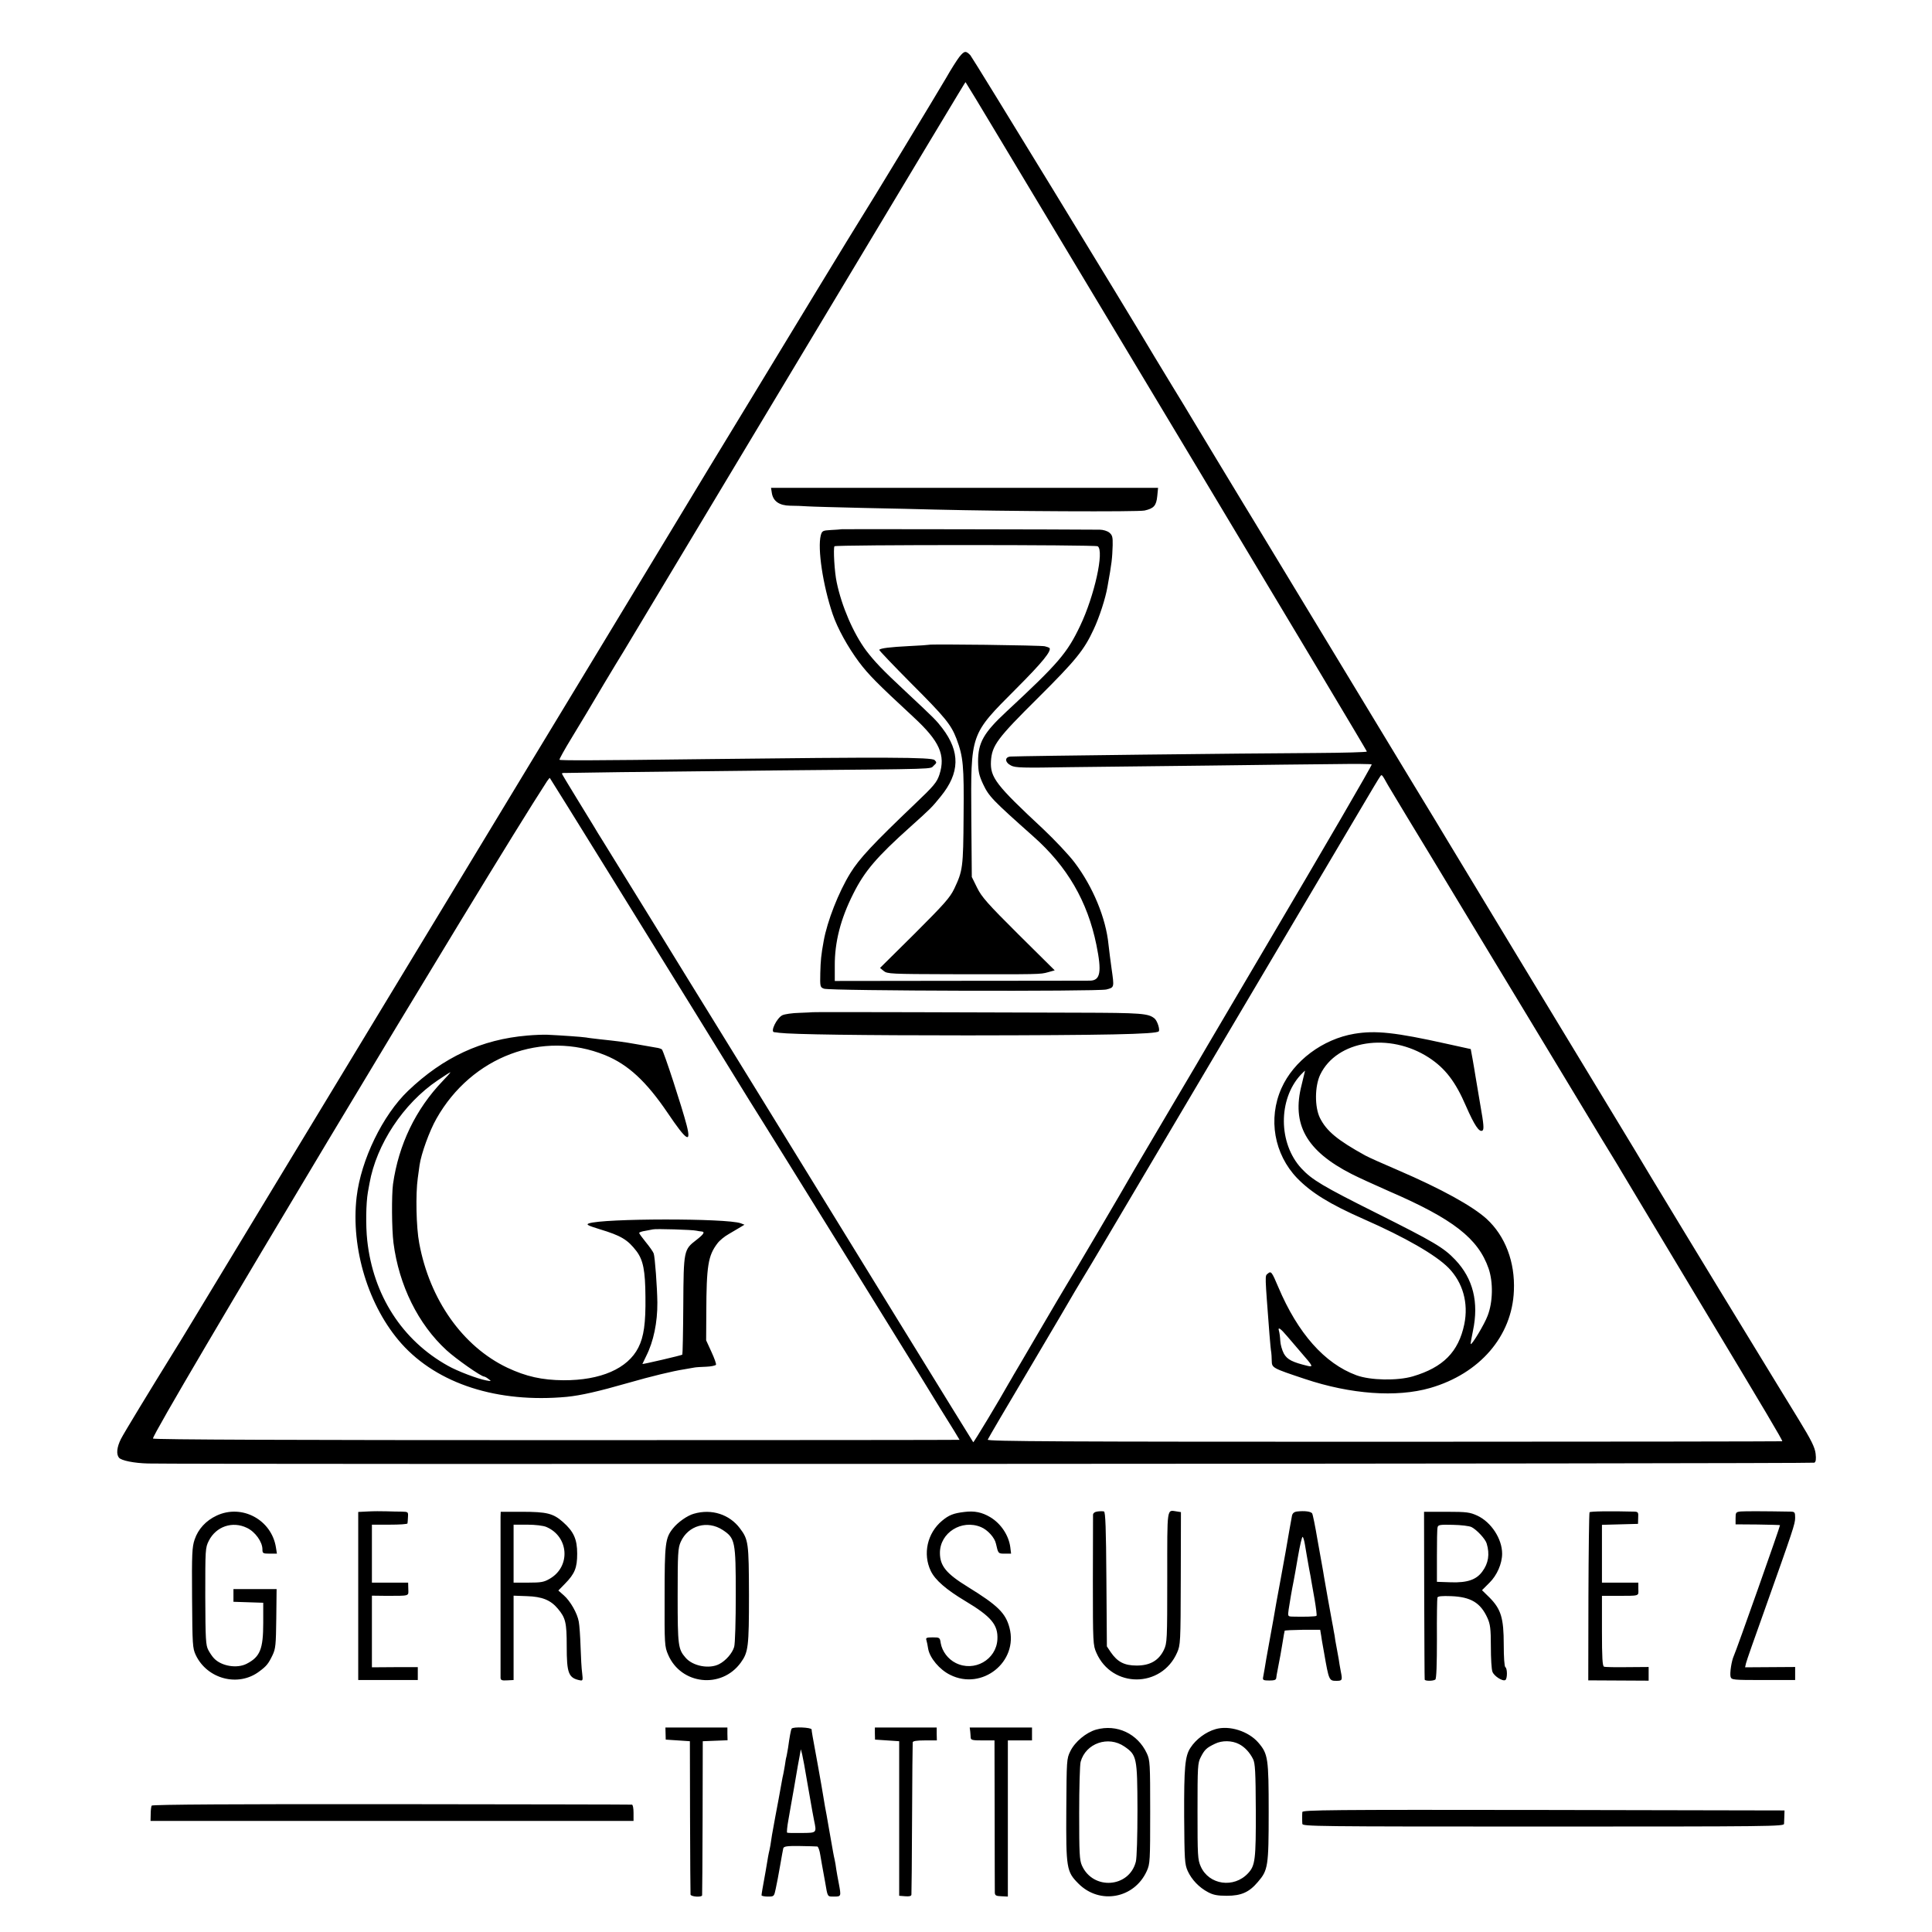
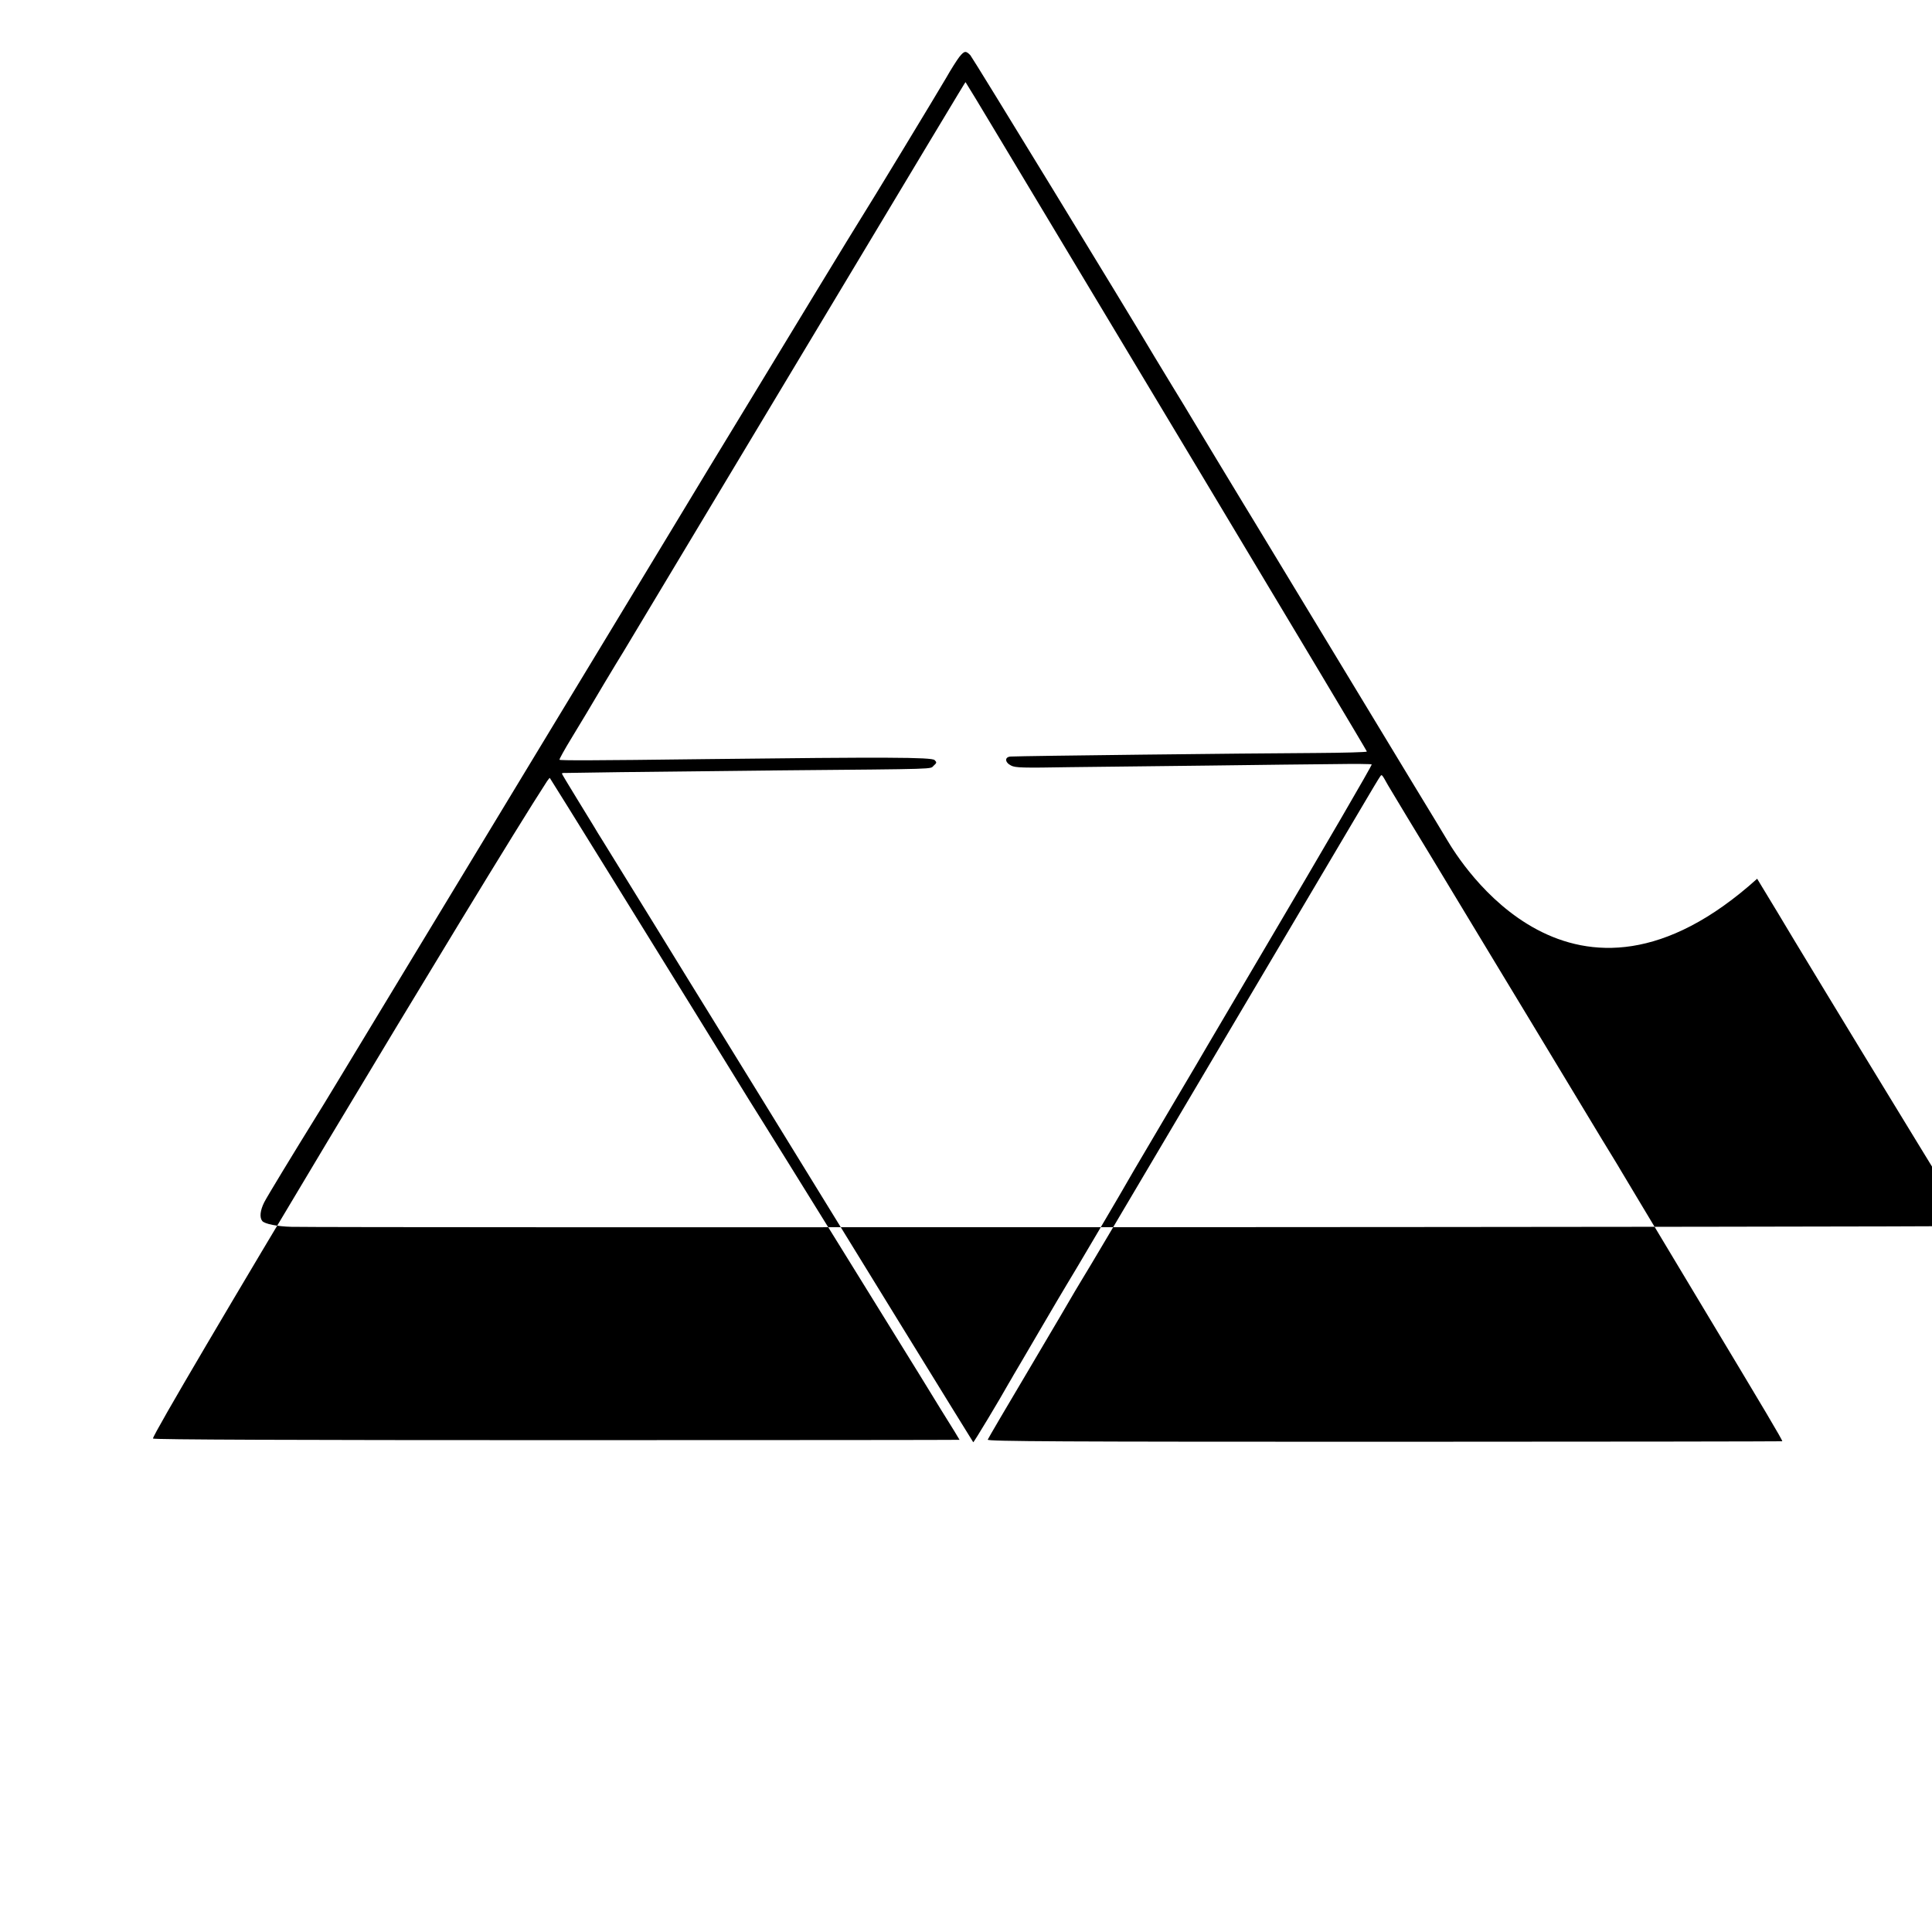
<svg xmlns="http://www.w3.org/2000/svg" version="1" width="1600" height="1600" viewBox="0 0 1200 1200">
-   <path d="M595.9 35.3c-1.4 1.8-5.2 7.7-8.3 13.2-5.6 9.6-48.5 80.4-53.1 87.5-2.5 3.8-46.7 76.5-68.5 112.5-7.3 12.1-14.3 23.6-15.5 25.5-1.2 1.9-15.4 25.3-31.5 52s-37.5 62-47.5 78.5-28.7 47.3-41.5 68.5c-12.8 21.2-33.7 55.6-46.3 76.5-12.7 20.9-25.6 42.2-28.6 47.2-10.9 18-17.6 29.1-35.6 58.8-10 16.5-34.5 57-54.5 90-45.7 75.5-53 87.7-57.3 94.5-14.3 23.1-30.8 50.2-32.6 53.8-2.5 5-3 9.4-1.2 11.6 1.5 1.8 9.4 3.4 18.1 3.6 25.5.6 1033.9.2 1034.9-.5 1-.5 1.2-2.2.8-5.7-.5-3.9-2.6-8.2-10.5-21.1-5.5-8.9-19.8-32.4-31.9-52.2-20.2-33-65.9-108.3-70-115.4-1-1.7-6.8-11.2-12.9-21.3C976.2 649.6 906.3 534.2 899 522c-1.5-2.5-11.1-18.5-21.5-35.5-10.3-17.1-25.2-41.6-33-54.5-25-41.3-60.7-100.3-65.1-107.5-2.4-3.9-5.5-9-7-11.5s-9.1-15.1-17-28.1c-7.9-13.1-15.1-25.1-16.1-26.7-1-1.7-5.8-9.7-10.8-17.8-4.9-8.1-9.9-16.4-11.1-18.3C699.7 192.2 604.2 36 602.7 34.3c-2.8-2.9-3.7-2.8-6.8 1zm25.4 51.4c11.8 19.7 67.9 113.1 124.6 207.6C802.6 388.8 849 466.4 849 466.8c0 .4-14.3.8-31.8.9-43.2.2-181.1 1.8-189.4 2.2-3.9.2-3.8 3.6.2 5.6 2.6 1.4 7.4 1.5 36.3 1 18.2-.2 57.5-.7 87.2-1 29.7-.4 64.5-.8 77.3-.9 12.7-.2 23.2-.1 23.2.2 0 1-28.8 50.5-67 115.2-18.9 32-32.9 55.8-35 59.4-.9 1.7-11.2 19.1-22.8 38.7-11.6 19.6-21.8 36.9-22.7 38.5-7.7 13.6-39.5 67.5-42 71.4-1.2 1.9-8.9 15-17.1 29-8.2 14-15.3 26.2-15.9 27.1-.5.9-1.8 3.2-2.9 5-5.4 9.7-21.8 37-22.1 36.7-.3-.3-80.9-131.2-129.8-210.8-15.4-25-30.8-50-34.2-55.5-3.4-5.5-19-30.7-34.5-56-15.6-25.3-29.9-48.5-31.8-51.5-1.9-3-4.3-6.9-5.2-8.5-1-1.7-5.9-9.7-10.9-17.8-5-8.1-9.1-15-9.1-15.2 0-.3 1-.5 2.3-.4 1.2 0 16.4-.2 33.7-.5 17.3-.2 61.9-.7 99-1.1 101.1-.9 93.4-.7 95.9-2.9 2-1.8 2-2.1.6-3.5-1.8-1.8-30.4-1.9-141.9-.6-71.6.9-90.5.9-91.1.4-.2-.3 3.1-6.3 7.5-13.5 4.3-7.1 8.5-14 9.3-15.4 1.2-2.2 20.4-34.3 22.8-38 .5-.8 30.4-50.6 66.3-110.5C585.2 74.8 599.5 51 599.7 51c.1 0 9.9 16.1 21.6 35.7zm240.8 401c.9 1.5 6.2 10.4 11.9 19.8 5.7 9.3 22 36.3 36.3 60 14.3 23.6 31.8 52.7 39 64.5 7.1 11.8 21.4 35.4 31.7 52.5 10.2 17 19.9 32.9 21.4 35.3 1.5 2.4 3.5 5.8 4.5 7.5 1 1.8 22.7 37.8 48.1 80.2 42.7 71 52 86.7 52 87.7 0 .1-111.2.3-247 .3-199.2 0-246.9-.2-246.5-1.3.2-.7 12.1-20.9 26.4-45 14.2-24 26.8-45.4 27.9-47.4 1.2-2 3.2-5.4 4.5-7.5 1.3-2.1 8.4-13.9 15.7-26.3 7.3-12.4 26.2-44.3 42-71 31.8-53.7 96.9-163.7 114.8-194 6.3-10.7 11.9-20.1 12.5-20.8 1-1.3.9-1.5 4.8 5.5zm-482.5 56.8C400.3 578 423 614.7 430 626c36.8 59.8 42.4 68.7 43.9 71 1.8 2.7 94.5 152.3 97.2 156.8.9 1.5 6.8 11.1 13.2 21.5 6.5 10.3 11.7 18.9 11.7 19 0 .1-112.7.2-250.5.2-160.3 0-250.5-.3-250.5-1 0-4.9 208-351.8 244.8-408.3.8-1.2 1.6-2.1 1.7-2 .2.2 17.3 27.7 38.1 61.3z" />
-   <path d="M479.4 306.2c.8 5.1 4.6 7.8 11.4 7.9 3.1 0 8 .2 10.7.4 2.8.2 18.5.6 35 1 16.5.3 36.3.8 44 1 44.4 1.1 126.5 1.5 130.4.6 5.8-1.3 7.3-3 7.9-9l.5-5.1H478.9l.5 3.2zM522.9 328.7c-.8.1-3.8.4-6.8.5-5.1.3-5.5.5-6.3 3.3-2.1 8.2 1.3 31 7.4 49 3 8.8 9.4 20.4 16.4 29.8 6 7.9 10.7 12.7 34 34.3 16 14.8 19.8 23.4 15.9 35.5-1.6 4.8-3.3 6.9-15.4 18.4-25.9 24.7-34.4 33.8-40 42.9-7.2 11.7-14.3 29.7-16.5 42.1-1.6 8.7-1.9 12.1-2.1 19.8-.2 8.6-.1 8.9 2.3 9.8 3.7 1.4 169.6 1.8 175.3.5 5.1-1.3 5-1.1 3.3-13.1-.6-4.4-1.5-11.1-1.9-14.9-1.6-16.3-9.6-35.7-21-50.8-3.6-4.8-12.5-14.2-19.7-21-29.3-27.3-32.8-31.9-32.3-42 .6-9.8 3.9-14.2 29.1-39.2 23.5-23.4 28.7-29.7 34.7-42.7 3.5-7.4 7.4-19.4 8.6-26.6 2.7-15 2.9-17.2 3.2-25.7.1-5.1-.2-6.2-2.1-7.8-1.2-1-3.9-1.8-5.9-1.8-18.1-.2-159.1-.4-160.2-.3zm158.9 10.6c4.2 2.7-2 30.8-10.9 49.4-8.1 17-13.4 23.2-45.8 53.3-14.2 13.2-17.6 19.3-17.6 31 .1 6.3.6 8.6 3.1 14 3.7 7.8 5.7 9.8 31.3 32.6 21 18.6 33.6 40.3 39.1 67.3 3.4 16.7 2.5 22-3.8 22.2-1.5 0-37.8.1-80.7.1l-78 .1v-9.4c-.1-14.7 3.6-29.2 11.5-44.8 7-14 14.5-22.8 35.5-41.6 12.8-11.5 13.2-11.9 18.8-18.8 11.9-14.6 12.2-27.7 1-42.4-3.9-5-4.2-5.4-22.8-22.8-14.3-13.3-19.3-18.6-24.5-25.4-8-10.8-15.2-27.5-18.3-42.4-1.4-6.4-2.2-21-1.4-22.4.7-1 161.8-1 163.5 0z" />
-   <path d="M576.8 400.5c-.1.1-5.7.5-12.3.8-11.7.6-17.5 1.3-18.4 2.3-.3.2 8.6 9.5 19.7 20.7 21.2 21.2 24.9 25.7 28.3 34.6 4.2 11.2 4.7 16.6 4.4 47.9-.2 32-.5 34-5.8 45.2-2.7 5.6-6.2 9.5-24.6 27.9l-21.5 21.3 2.3 1.9c2.2 1.8 4.6 1.9 41 2 56.4.1 56.2.1 60.9-1.2l4.3-1.2-22.5-22.3c-19.2-19.1-22.9-23.3-25.7-29l-3.3-6.7-.3-37.1c-.3-52.5-.9-51 27.8-79.8 16.4-16.4 22.3-23.7 20.7-25.4-.3-.2-1.6-.7-2.9-1-2.4-.6-71.4-1.5-72.1-.9zM504.7 628.7c-.1.1-3.8.2-8.2.4-4.4.1-9.2.8-10.6 1.5-3.4 1.7-7.6 10.2-5.1 10.5.4 0 1.8.2 3.2.4 8.1 1 50.7 1.6 117 1.6 84.8-.1 117-.7 118.7-2.5.9-.9-.8-6.4-2.5-7.9-3.8-3.3-8.2-3.6-47.5-3.7-21.5-.1-67.5-.2-102-.3-34.6-.1-62.9-.1-63 0zM841.2 642.1c-19.6 3.3-37.7 16.8-45.3 33.9-8.4 18.9-4.5 40.9 9.8 55.8 8.9 9.1 20.2 16.1 41.3 25.4 25.7 11.3 44.7 22.2 52.7 30.3 8.9 9.1 12.5 21.8 9.8 35-3.6 17.2-13.1 26.8-32 32.4-9.6 2.8-26.3 2.5-35-.7-19.8-7.3-36.4-26.1-48.5-54.7-4.1-9.7-4.5-10.2-6.6-8.4-1.8 1.5-1.8-.2 1.1 37.9.4 5.2.9 10.2 1.1 11 .1.8.3 3.2.3 5.2.1 4.4.2 4.5 20.6 11.3 28.4 9.5 56.9 11.6 77.8 5.6 30.8-8.9 50.9-32.2 52-60.4.8-17.9-5.4-34-16.9-44.6-8.8-8-28.2-18.7-54.9-30.2-9.3-4-18.6-8.1-20.5-9.2-17.4-9.6-24.1-15.2-28.2-23.4-3.3-6.8-3.2-19.6.2-26.8 10.3-21.4 43-26.5 67.5-10.6 10.1 6.6 16.5 14.9 23 30 5.3 12.1 8.3 16.6 10.3 15.3 1-.7.8-3.8-1.3-15.6-1.4-8.1-2.8-16.4-3.1-18.4-.3-2.1-1.1-6.6-1.7-10.1l-1.2-6.5-15-3.3c-31.9-7.1-44.1-8.4-57.3-6.2zm-32.7 31.6c-6.4 24.6 2.8 41.1 31 55.5 3.9 2 14.4 6.8 23.5 10.8 39.5 17.1 55.1 29.2 61.6 47.9 2.9 8.5 2.7 20.8-.6 29.3-1.9 5.2-9.8 18.3-10.5 17.6-.2-.2.5-3.9 1.4-8.3 3.7-17.6.1-32.3-11-44-7.2-7.6-13.2-11.1-48.9-29-33.4-16.7-40.1-20.7-46.7-27.8-14.3-15.5-14.5-42.7-.5-58 1.4-1.5 2.7-2.7 2.8-2.7 0 0-.9 3.9-2.1 8.7zm-8.9 156.4c2.1 2.5 6.2 7.2 8.9 10.4 7 8 7.3 8.7 3.8 7.9-9.5-2.3-12.8-3.9-14.9-7.7-1.1-2.1-2.1-5.6-2.2-7.9-.1-2.3-.5-5.1-.8-6.1-.9-2.9.9-1.7 5.2 3.4zM327.5 643.2c-28.4 2.4-52.1 13.4-74 34.3-15.8 15.1-29.3 42.9-32 66-3.7 32 7.4 68.1 27.9 91.1 22.4 25 59.7 37 102.7 33 8.8-.9 19.4-3.3 37.9-8.6 14.6-4.2 27.9-7.4 35-8.5 2.5-.4 5.3-.9 6.3-1.1 1-.2 4.3-.4 7.3-.5 3-.1 5.7-.7 6.1-1.2.3-.5-1-4.1-2.8-8l-3.3-7.2.1-17.5c.1-28.7 1.1-35.1 6.9-42.7 1.3-1.8 4.6-4.5 7.2-5.9 2.6-1.5 5.8-3.4 7.1-4.2l2.5-1.5-2.3-.9c-8.7-3.2-85.7-3.1-94.4.1-1.8.7-.6 1.3 6.8 3.6 13.3 4 17.4 6.5 22.9 13.7 4.1 5.5 5.4 12 5.5 28.3.2 16.4-1 24.8-4.4 31.5-6.6 13.1-23.5 20.4-46.5 20.3-13.3-.1-23.2-2.3-34.9-7.8-27.7-13.2-48.2-42.2-54.7-77.3-1.9-9.8-2.3-30.7-.9-40.5.3-2 .8-5.6 1.1-8 1-7 6.1-21.2 10.5-28.9 21.8-38.6 66-55.2 104.8-39.4 14.2 5.8 25.5 16.2 38.9 36 11.6 17.2 14.7 19.2 11.7 7.5-2.8-10.9-14.2-45.9-15.4-47.1-.3-.3-1.9-.9-3.6-1.1-1.6-.3-7-1.2-12-2.1-9-1.6-11.9-1.9-23-3.1-3.3-.4-7.1-.8-8.5-1.1-2.5-.4-15.4-1.3-24-1.7-2.5-.1-8.1.1-12.5.5zM275 671.4c-16.8 17.5-27.4 39.5-30.9 64.1-.9 6.9-.8 27.8.3 36.5 3.4 26.3 15.3 50.5 33 66.7 5.8 5.3 21.4 16.3 23.3 16.3.4 0 1.7.7 2.8 1.6 1.8 1.3 1.7 1.4-1.5.8-5.4-1-18-5.8-23.8-9.1-28.4-15.8-46.4-43.8-50.1-77.8-1-9.3-.8-23 .4-30 .4-2.2.9-4.7 1-5.5 4.3-24.2 21-49.6 42.4-64 4.1-2.8 7.6-5 7.8-5 .3 0-1.8 2.4-4.7 5.4zm157.5 93c1.1.2 2.6.5 3.3.5 2.3.2 1.2 1.8-3.2 5.2-7.9 6.1-8 6.3-8.2 40.7-.1 16.7-.4 30.5-.6 30.6-.6.5-24.8 6.1-24.8 5.8 0-.1 1.1-2.4 2.4-5 4.5-8.9 7-20.8 6.9-33.2-.1-9.1-1.5-28.5-2.3-30.5-.4-1.1-2.6-4.2-4.9-7-2.2-2.7-4.1-5.3-4.1-5.7 0-.4 1.7-1 3.8-1.3 2-.4 4.2-.8 4.7-.9 1.5-.5 24.7.2 27 .8zM228.5 938.8l-6 .3v104.4h37v-8h-14.2l-14.3.1v-44.5l8.3.1c15.6 0 14.4.3 14.3-4.2l-.1-4H231v-36h11c6.1 0 11.1-.3 11.1-.8.1-.4.2-2.2.3-4 .2-3.1.1-3.2-3.8-3.3-2.3 0-6.6-.1-9.6-.2s-8.2-.1-11.5.1zM599 939.1c-6.9.8-9.7 2-13.9 5.5-9.2 7.7-12 20.6-7 31.1 2.7 5.7 9.7 11.7 21.4 18.7 16.2 9.7 20.5 14.8 20 23.9-.7 12.6-14.4 20.4-25.9 14.6-4.8-2.4-8.4-7.2-9.3-12.3-.5-3.5-.7-3.6-5-3.6-3.8 0-4.4.3-3.9 1.7.3 1 .8 3.4 1.1 5.4 1 5.7 7.1 13 13.7 16.2 19.8 9.9 42.4-8.1 36.8-29.3-2.4-9.1-7.3-13.9-25.8-25.3-13.5-8.3-17.4-13.1-17.4-21.2 0-12.5 13.5-21 25.5-16 4.1 1.7 8.5 6.5 9.3 10.3 1.4 6.2 1.4 6.2 5.5 6.2h3.9l-.5-4.1c-1-7.3-5.8-14.6-12.5-18.6-5.1-3-9.7-4-16-3.2zM681.8 938.8c-1.8.2-2.8 1-2.9 2 0 .9 0 19.5-.1 41.3 0 38.4.1 39.8 2.2 44.5 9.7 22.1 40.4 22 50.1-.1 2.1-4.8 2.2-6 2.3-46.1l.1-41.2-2.5-.4c-6.4-.9-6-3.8-6 41 0 39.3-.1 40.7-2.1 45-3.2 6.6-8.6 9.7-16.9 9.7-7.6 0-11.9-2.2-16.1-8.3l-2.4-3.6-.3-41.7c-.2-31.7-.6-41.8-1.5-42.1-.7-.2-2.4-.2-3.9 0zM805.8 938.8c-1.9.2-2.9 1-3.3 2.5-.4 2-2.6 14.4-4 22.7-.3 1.9-1.7 9.3-3 16.5-2.6 14-3.2 17.3-4.5 25-.5 2.7-1.8 9.9-2.9 16-1.1 6-2.3 12.7-2.6 14.9-.4 2.1-.8 4.7-1 5.6-.3 1.5.4 1.8 3.9 1.8 3.2 0 4.2-.4 4.3-1.6.1-1 .4-2.8.7-4.2 1.6-8.3 2.5-13 3.1-17 .4-2.5.9-5.2 1-6 .2-.8.4-1.8.4-2.1.1-.3 5-.5 11.1-.6h11l.6 3.6c.3 2 .7 4.7 1 6.1.2 1.4.6 3.4.8 4.5 3 17.3 3.1 17.5 7.7 17.5 3.6 0 3.8-.4 2.7-5.8-.5-2.6-1.1-6.1-1.3-7.7-.3-1.7-.7-4.1-1-5.5-.3-1.4-.8-4.1-1.1-6-.2-1.9-.7-4.6-1-6-.2-1.4-.6-3.6-.9-5-1-5.2-4.5-24.9-5.1-28.5-.3-2.1-.8-4.7-1-5.9-.2-1.1-1.6-8.9-3.1-17.3-1.4-8.4-2.9-15.7-3.3-16.3-.8-1.2-4.6-1.7-9.2-1.2zm4.7 20.5c.4 2.3.9 5.2 1.1 6.5.2 1.2.9 5 1.5 8.5.7 3.4 1.3 6.9 1.4 7.7.1.8 1 5.9 2 11.3.9 5.4 1.5 10 1.2 10.3-.4.5-7.6.7-15 .5-2.8-.1-2.9-.2-2.3-4.4.6-4 2-12.4 3.1-17.7.3-1.4 1.5-8.2 2.7-15.2 1.2-7 2.5-12.5 2.9-12.2.4.2 1 2.3 1.4 4.7zM987.3 939.3c-.3.5-.6 24.2-.7 52.6l-.1 51.8 18.8.1 18.7.1v-8.5l-13.2.1c-7.3.1-13.9 0-14.5-.3-1-.3-1.3-5.7-1.3-22.2v-21.8h8.8c15 0 13.9.3 13.8-4.2v-4H995v-35.9l11.2-.3 11.2-.3.1-3.8c.2-3.3 0-3.7-2.4-3.8-15.1-.4-27.4-.2-27.8.4zM1081.3 938.8c-3.1.3-3.3.6-3.3 4.2v3.8l13.7.1c7.5.1 13.8.3 13.9.4.3.3-27.2 78.1-28.7 81.2-1.4 3-2.6 10.8-2 13 .6 1.9 1.4 2 20.4 2h19.7v-8.1l-15.6.1-15.5.1.6-2.6c.3-1.4 5.3-15.6 11-31.5 18.4-51.8 19.5-55 19.5-58.8 0-3.4-.3-3.7-2.7-3.8-17-.3-28.4-.3-31-.1zM134.5 941.4c-6.6 3.1-11.4 8.3-13.6 14.8-1.6 4.7-1.8 8.7-1.6 36.3.2 29.3.3 31.2 2.3 35.5 7.1 14.9 26.4 20 39.4 10.2 4.6-3.4 5.7-4.8 8.3-10.2 1.9-4 2.1-6.4 2.3-22.8l.2-18.2H145v7.9l9.2.3 9.3.3v12.4c0 16.3-1.9 21.2-10.3 25.5-6 3.1-15.7 1.5-20.3-3.4-.9-.9-2.5-3.2-3.5-5.1-1.6-3-1.8-6.5-1.9-33.4 0-29.2 0-30.1 2.2-34.5 4.5-8.9 14.7-12.4 23.7-8 5.1 2.4 9.6 8.7 9.6 13.3 0 2.5.3 2.7 4.5 2.7h4.5l-.6-3.8c-2.7-17.3-21.2-27.2-36.9-19.8zM310.9 942.2v100c.1 1.4.9 1.7 4.1 1.5l4-.2v-52.4l8.3.3c9.4.3 14.7 2.4 19.2 7.8 4.8 5.7 5.5 8.6 5.5 23.3 0 16.9 1.1 19.8 8.4 21.2 1.6.3 1.7-.2 1.2-4.4-.4-2.7-.8-10.1-1-16.5-.2-6.5-.7-13.4-1.1-15.5-.9-5.3-5.3-12.9-9.3-16.4l-3.4-3 4.1-4.2c6.1-6.2 7.6-9.9 7.6-18.7 0-9-2.2-13.8-8.9-19.7-6-5.3-10-6.3-25.5-6.3H311l-.1 3.2zm28.4 6.2c14 5.9 15.3 24.5 2.3 32.1-3.7 2.2-5.5 2.5-13.4 2.5H319v-36h8.5c5 0 9.9.6 11.8 1.4zM431 940.2c-4.1 1.1-10.1 5.4-13 9.1-4.8 6-5.2 9.2-5.2 42.2-.1 30 0 31.2 2.2 36.3 8 18.6 33.1 21.4 45.1 4.9 4.7-6.5 5.1-9.8 5.1-42-.1-32.3-.3-34.4-5.6-41.4-6.5-8.7-17.6-12.3-28.6-9.1zm17.9 10.1c7.7 5.1 8.1 6.9 8.1 40.2 0 16-.4 30.5-1 32.4-1.1 3.9-5.2 8.6-9.3 10.7-6.1 3.2-16.4 1.3-20.9-4-4.6-5.3-4.9-7.4-4.9-38.4 0-26.5.2-29.7 1.9-33.5 4.6-10.3 16.6-13.6 26.1-7.4zM884.6 990.7c.1 28.5.2 52.1.3 52.5.1 1 5.3 1 6.6 0 .7-.4 1-9.5 1-25.2-.1-13.5.1-25 .3-25.7.3-.9 2.8-1.1 8.6-.9 12.2.5 18.2 4.1 22.5 13.6 1.7 3.8 2.1 6.6 2.1 17.7 0 7.2.4 14.3 1 15.7 1 2.7 6.4 6.1 8 5.1 1.3-.8 1.3-7.2 0-8-.6-.4-1-6.2-1-14 0-16.5-1.7-22-8.8-29.2l-4.7-4.6 4.6-4.6c4.7-4.6 7.9-11.9 7.9-18.1 0-9.2-6.8-19.6-15.4-23.6-4.6-2.1-6.5-2.4-19.1-2.4h-14l.1 51.7zm29.4-42.2c3.3 1.7 8.6 7.4 9.4 10.2 2 6.6 1.1 12.3-2.7 17.4-3.7 5.1-9.3 7-19.3 6.7l-8.9-.3v-16c0-8.8.1-16.8.4-17.8.3-1.6 1.4-1.8 9.5-1.6 5.1.1 10.2.7 11.6 1.4zM413.4 1076.7l.1 3.8 7.5.5 7.5.5.1 47c.1 25.9.2 47.6.3 48.2.1 1.4 7 1.9 7.2.5.1-.4.2-22.1.3-48.2l.1-47.5 7.7-.3 7.7-.3-.1-3.9v-4h-38.5l.1 3.7zM491.7 1073.7c-.5.8-1.3 5.2-2.2 11.8-.4 2.2-.8 4.7-1 5.5-.3.8-.7 3.3-1 5.5-.4 2.2-.8 4.7-1 5.5-.2.8-.7 3.1-1 5-.8 4.5-1.4 8-1.9 10.5-.7 3.4-3.5 18.8-4.1 22.2-.3 1.8-.7 4.8-1 6.5-.3 1.8-.8 4-1 4.8-.2.8-.6 3.1-.9 5-.3 1.9-.8 4.8-1.1 6.5-1.9 10.3-2.5 14-2.5 14.7 0 .4 1.8.8 3.9.8 3.9 0 3.9-.1 4.9-4.8.6-2.6 1.8-9 2.7-14.2.9-5.2 1.8-10.2 2-11 .4-1.2 2.3-1.5 10.2-1.4 5.4.1 10.3.2 10.9.3.6 0 1.5 2.5 1.9 5.3.5 2.9.9 5.5 1 5.8.1.5 1.4 7.7 2 11 1.6 9.4 1.3 9 5.5 9 4.5 0 4.5-.1 3-8.1-.6-3-1.3-7-1.6-8.9-.2-1.9-.7-4.6-1-6-.7-3-.7-3.2-3.4-18.5-1.1-6.6-2.3-13.1-2.6-14.5-.2-1.4-.7-4.1-1-6-.3-1.9-1.8-10.7-3.4-19.5-3.6-19.6-3.8-20.7-3.9-22.3-.1-1.3-11.6-1.8-12.4-.5zm9.7 33.3c3.4 19.4 3.5 20 4.2 23.5 1.7 8.1 1.8 7.9-7.6 8-4.7.1-8.8 0-9.1-.2-.3-.1 0-3.7.8-8 .7-4.3 2.3-13 3.4-19.3 1.1-6.3 2.2-12.6 2.4-14 .3-1.4.8-4.3 1.2-6.5l.7-4 .8 3c.4 1.6 1.9 9.5 3.2 17.5zM543.4 1076.7l.1 3.8 7.5.5 7.5.5v96l3.8.3c2.5.2 3.7-.1 3.8-1 .1-.7.3-22 .4-47.3.1-25.3.3-46.6.4-47.3.1-.8 2.3-1.2 7.5-1.2h7.5l-.1-4v-4h-38.4v3.7zM602.6 1075.2c.1 1.3.3 3.1.3 4 .1 1.6 1.1 1.8 7.5 1.8h7.3l.1 46.2c0 25.5.1 47.2.1 48.4.1 1.7.8 2.1 4.1 2.2l4 .2v-97h15v-8h-38.7l.3 2.2zM680.8 1074.3c-6.2 1.8-13.1 7.5-16 13.4-2.3 4.7-2.3 5.5-2.5 36.1-.2 36.8.1 38.7 7.6 46.2 13.2 13.2 34.7 9.2 42.4-7.9 2-4.4 2.1-6.3 2.1-36.6s-.1-32.2-2.1-36.5c-5.7-12.2-18.6-18.3-31.5-14.7zm17.6 10.5c7.7 5.3 8 6.8 8.1 39 0 17-.4 30-1 32.5-4.1 16.3-26.6 17.9-33.5 2.4-1.5-3.4-1.7-7.4-1.7-32.5 0-15.8.4-30.1.9-31.9 3.2-11.6 17.2-16.4 27.2-9.5zM755 1074c-6 1.7-12.2 6.3-15.6 11.6-3.4 5.1-4 12.2-3.9 42.4.2 27.3.3 29.8 2.2 34.1 2.5 5.4 7 10.2 12.7 13.2 3.2 1.7 5.8 2.2 11.6 2.2 9 0 13.9-2.2 19.3-8.6 6.3-7.3 6.7-9.7 6.7-43.4 0-33.5-.4-36.1-6.4-43.1-6.1-7.1-18-10.9-26.6-8.4zm14.6 9.3c3.5 1.8 6.6 5.1 8.7 9.3 1.3 2.6 1.6 7.9 1.7 31.8.1 30.7-.4 34.4-4.8 39.1-8.8 9.5-24.3 7.3-29.4-4.2-1.9-4.3-2-6.7-2-34.2 0-28 .1-30 2-33.7 2.4-4.7 3.6-5.8 8.8-8.3 4.4-2.2 10.6-2.1 15 .2zM94.2 1121.5c-.3.5-.6 2.9-.6 5.2l-.1 4.3h300v-5c0-2.8-.4-5.1-1-5.1-.5-.1-67.8-.2-149.3-.3-94.6-.1-148.6.2-149 .9zM808.9 1125.5c-.1.8-.1 2.4-.1 3.5s0 2.8.1 3.8c.1 1.6 7.5 1.7 149.6 1.7 142.2 0 149.5-.1 149.6-1.7 0-1 .1-3.3.2-5.1l.1-3.2-149.7-.3c-132.6-.2-149.7 0-149.8 1.3z" />
+   <path d="M595.9 35.3c-1.4 1.8-5.2 7.7-8.3 13.2-5.6 9.6-48.5 80.4-53.1 87.5-2.5 3.8-46.7 76.5-68.5 112.5-7.3 12.1-14.3 23.6-15.5 25.5-1.2 1.9-15.4 25.3-31.5 52c-12.8 21.2-33.7 55.6-46.3 76.5-12.7 20.9-25.6 42.2-28.6 47.2-10.9 18-17.6 29.1-35.6 58.8-10 16.5-34.5 57-54.5 90-45.7 75.5-53 87.7-57.3 94.5-14.3 23.1-30.8 50.2-32.6 53.8-2.5 5-3 9.4-1.2 11.6 1.5 1.8 9.4 3.4 18.1 3.6 25.5.6 1033.9.2 1034.9-.5 1-.5 1.2-2.2.8-5.7-.5-3.9-2.6-8.2-10.5-21.1-5.5-8.9-19.8-32.4-31.9-52.2-20.2-33-65.9-108.3-70-115.4-1-1.7-6.8-11.2-12.9-21.3C976.2 649.6 906.3 534.2 899 522c-1.5-2.5-11.1-18.5-21.5-35.5-10.3-17.1-25.2-41.6-33-54.5-25-41.3-60.7-100.3-65.1-107.5-2.4-3.9-5.5-9-7-11.5s-9.1-15.1-17-28.1c-7.9-13.1-15.1-25.1-16.1-26.7-1-1.7-5.8-9.7-10.8-17.8-4.9-8.1-9.9-16.4-11.1-18.3C699.7 192.2 604.2 36 602.7 34.3c-2.8-2.9-3.7-2.8-6.8 1zm25.4 51.4c11.8 19.7 67.9 113.1 124.6 207.6C802.6 388.8 849 466.4 849 466.8c0 .4-14.3.8-31.8.9-43.2.2-181.1 1.8-189.4 2.2-3.9.2-3.8 3.6.2 5.6 2.6 1.4 7.4 1.5 36.3 1 18.2-.2 57.5-.7 87.2-1 29.7-.4 64.5-.8 77.3-.9 12.7-.2 23.2-.1 23.2.2 0 1-28.8 50.5-67 115.2-18.9 32-32.9 55.8-35 59.4-.9 1.7-11.2 19.1-22.8 38.7-11.6 19.6-21.8 36.9-22.7 38.5-7.7 13.6-39.5 67.5-42 71.4-1.2 1.9-8.9 15-17.1 29-8.2 14-15.3 26.2-15.9 27.1-.5.9-1.8 3.2-2.9 5-5.4 9.7-21.8 37-22.1 36.7-.3-.3-80.9-131.2-129.8-210.8-15.4-25-30.8-50-34.2-55.5-3.4-5.5-19-30.7-34.5-56-15.6-25.3-29.9-48.5-31.8-51.5-1.9-3-4.3-6.9-5.2-8.5-1-1.7-5.9-9.7-10.9-17.8-5-8.1-9.1-15-9.1-15.2 0-.3 1-.5 2.3-.4 1.2 0 16.4-.2 33.7-.5 17.3-.2 61.9-.7 99-1.1 101.1-.9 93.4-.7 95.9-2.9 2-1.8 2-2.1.6-3.5-1.8-1.8-30.4-1.9-141.9-.6-71.6.9-90.5.9-91.1.4-.2-.3 3.1-6.3 7.5-13.5 4.3-7.1 8.5-14 9.3-15.4 1.2-2.2 20.4-34.3 22.8-38 .5-.8 30.4-50.6 66.3-110.5C585.2 74.8 599.5 51 599.7 51c.1 0 9.9 16.1 21.6 35.7zm240.8 401c.9 1.5 6.2 10.4 11.9 19.8 5.7 9.3 22 36.3 36.3 60 14.3 23.6 31.8 52.7 39 64.5 7.1 11.8 21.4 35.4 31.7 52.5 10.2 17 19.9 32.9 21.4 35.3 1.5 2.4 3.5 5.8 4.5 7.5 1 1.8 22.7 37.8 48.1 80.2 42.7 71 52 86.7 52 87.7 0 .1-111.2.3-247 .3-199.2 0-246.9-.2-246.5-1.3.2-.7 12.1-20.9 26.4-45 14.2-24 26.8-45.4 27.9-47.4 1.2-2 3.2-5.4 4.5-7.5 1.3-2.1 8.4-13.9 15.7-26.3 7.3-12.4 26.2-44.3 42-71 31.8-53.7 96.9-163.7 114.8-194 6.3-10.7 11.9-20.1 12.5-20.8 1-1.3.9-1.5 4.8 5.5zm-482.5 56.8C400.3 578 423 614.7 430 626c36.8 59.8 42.4 68.7 43.9 71 1.8 2.7 94.5 152.3 97.2 156.8.9 1.5 6.8 11.1 13.2 21.5 6.5 10.3 11.7 18.9 11.7 19 0 .1-112.7.2-250.5.2-160.3 0-250.5-.3-250.5-1 0-4.9 208-351.8 244.8-408.3.8-1.2 1.6-2.1 1.7-2 .2.2 17.3 27.7 38.1 61.3z" />
</svg>